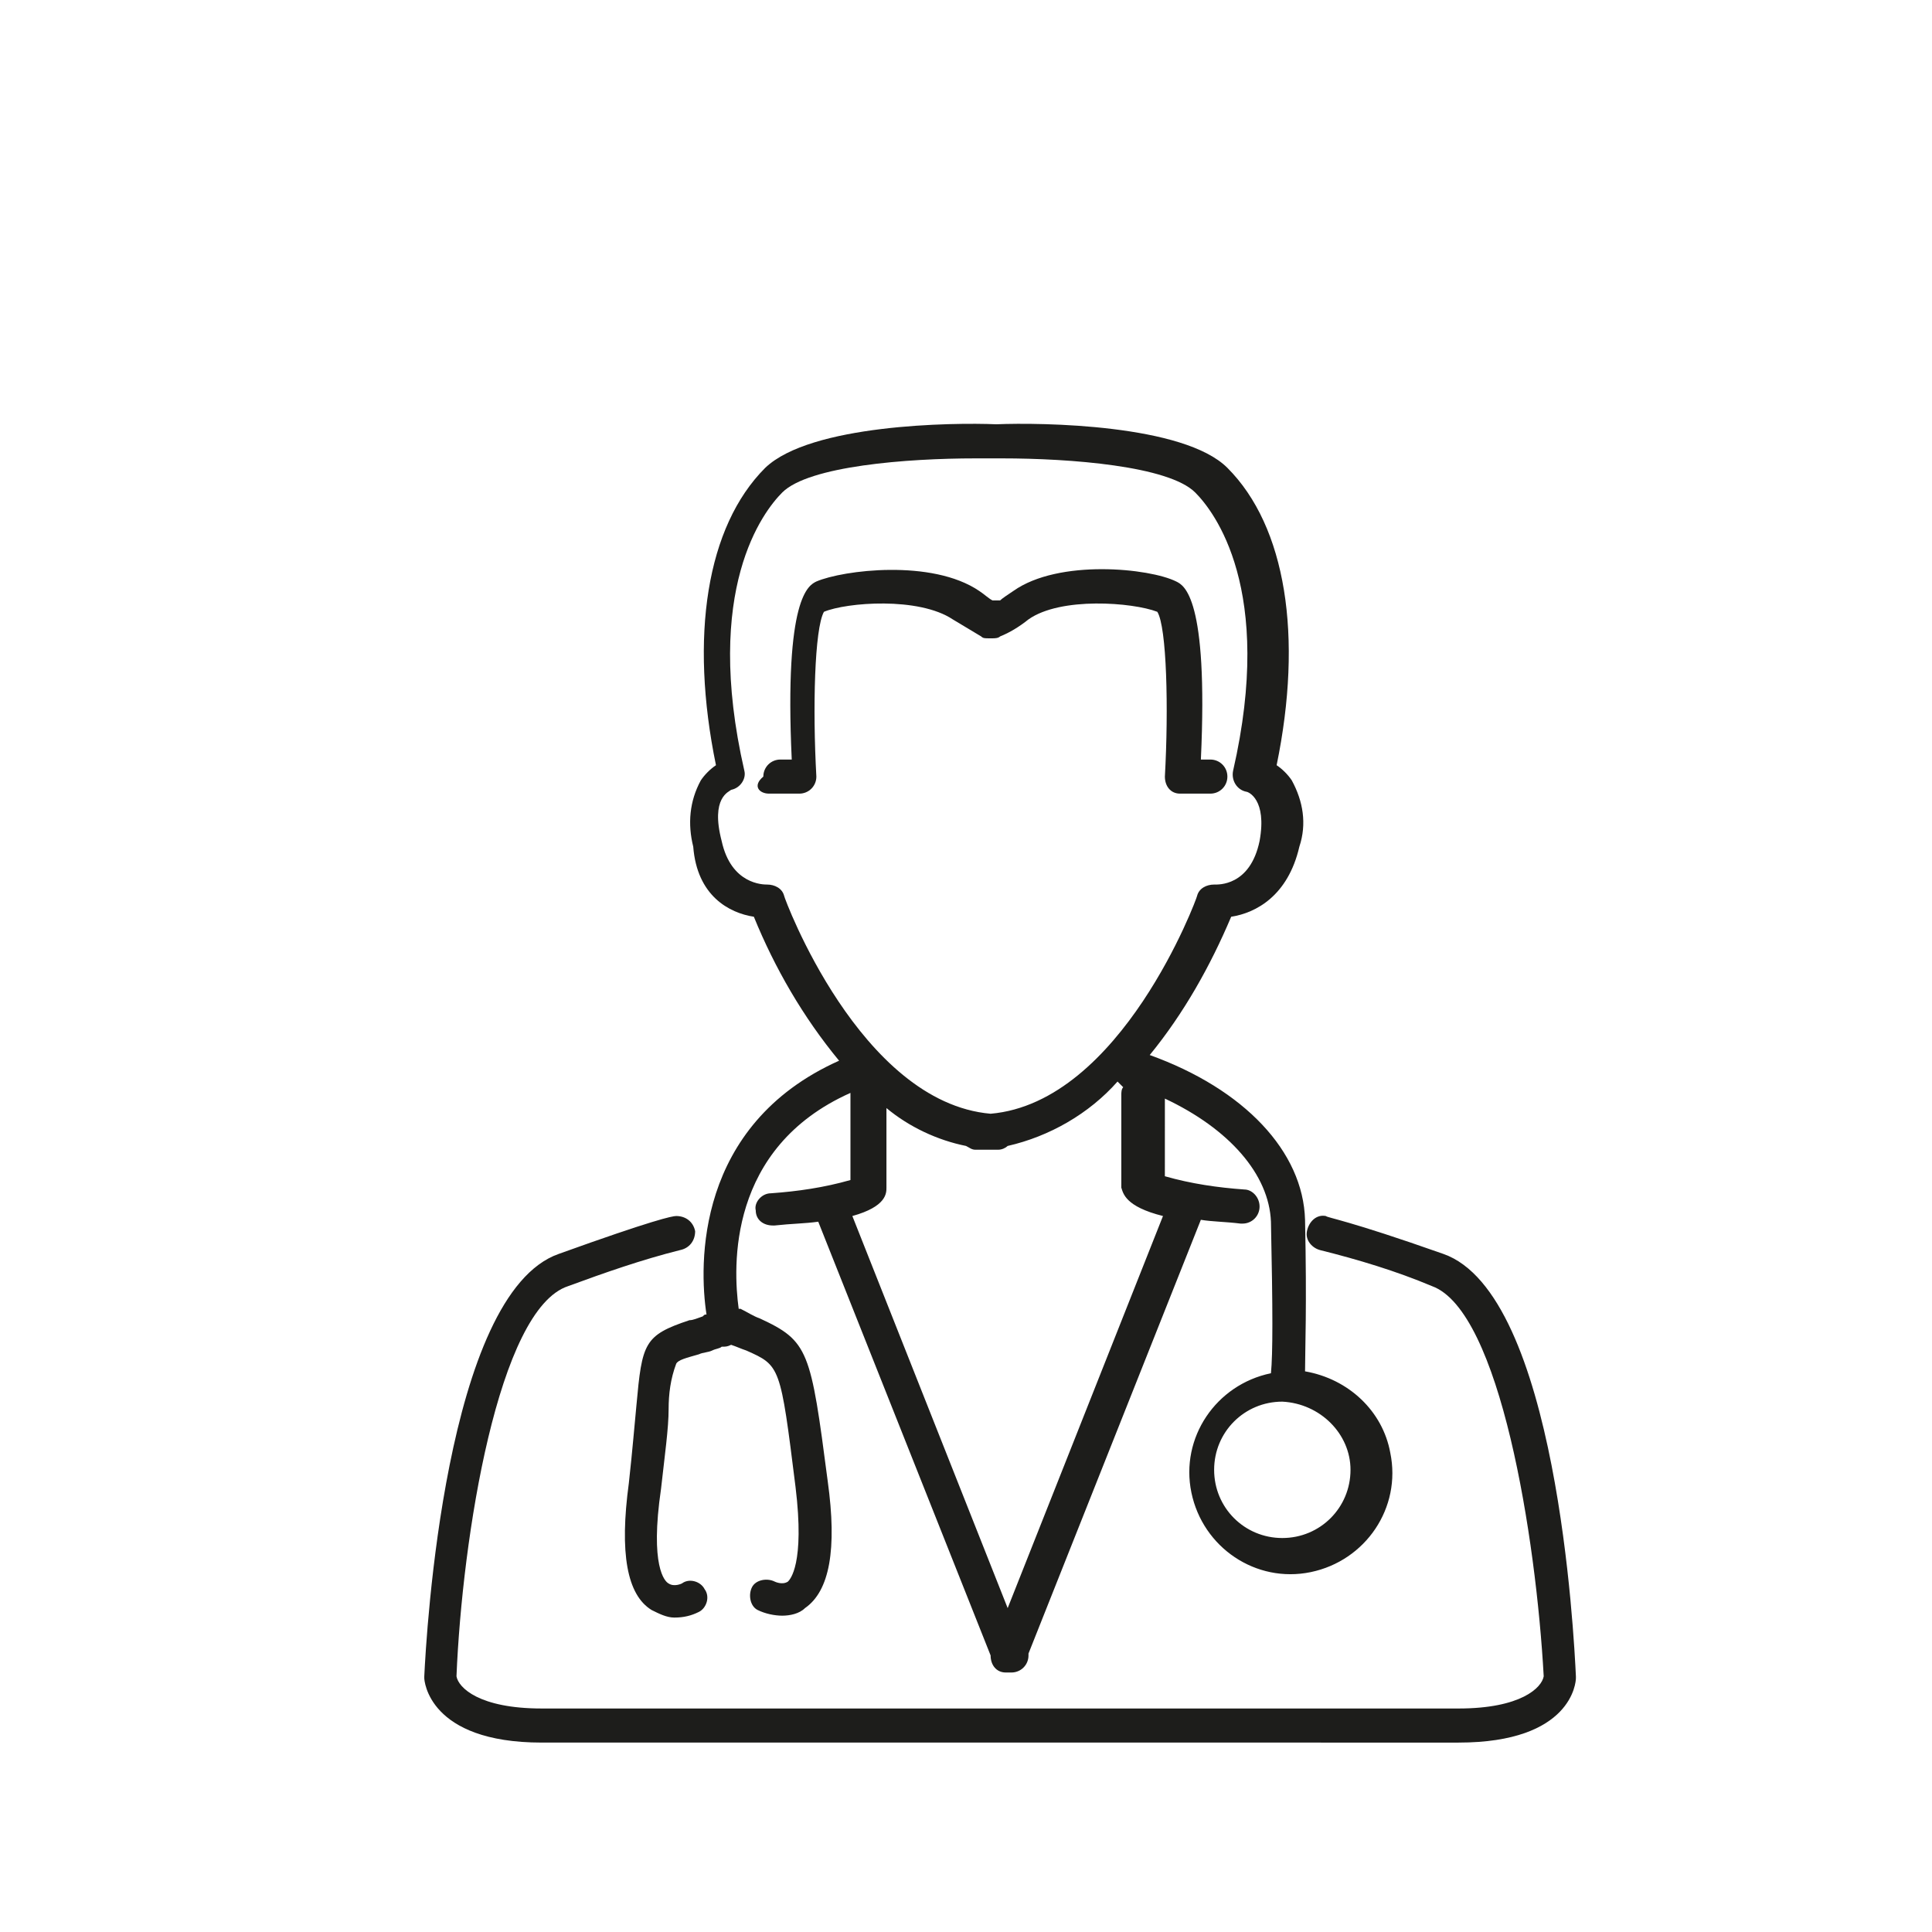
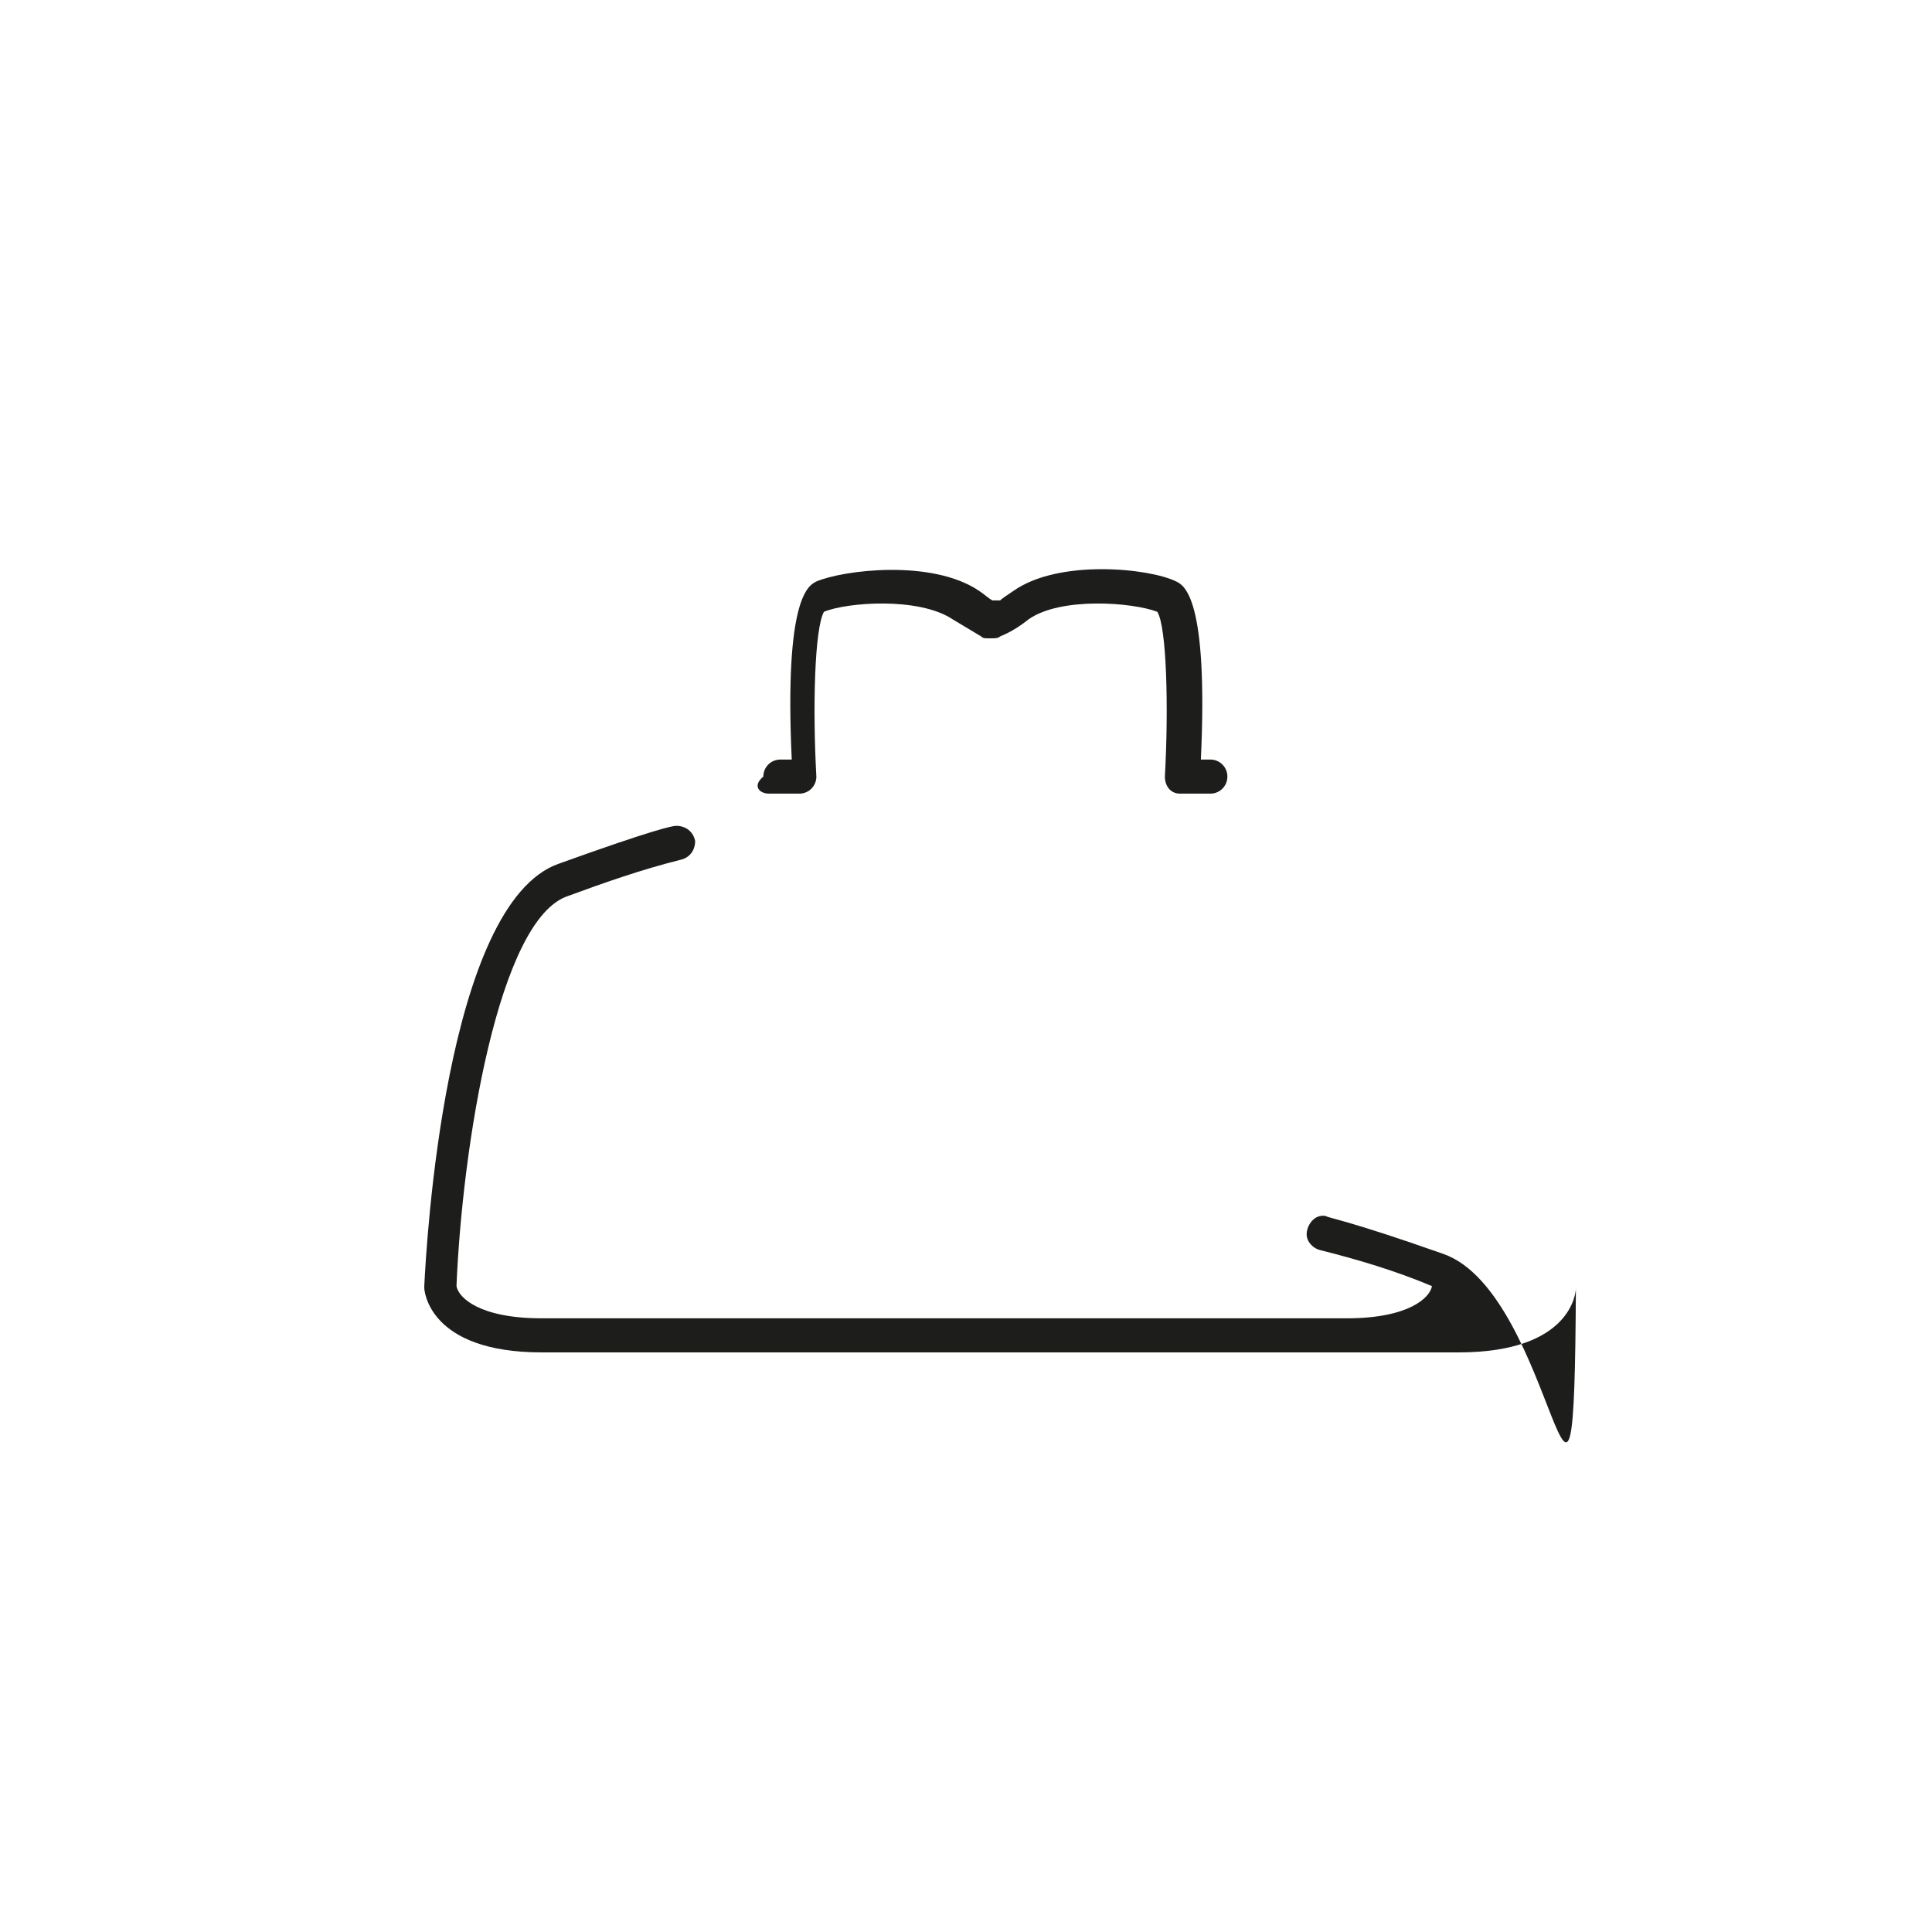
<svg xmlns="http://www.w3.org/2000/svg" version="1.1" id="Ebene_1" x="0px" y="0px" viewBox="0 0 102 102" style="enable-background:new 0 0 102 102;" xml:space="preserve">
  <style type="text/css">
	.st0{fill:#1D1D1B;}
</style>
-   <path class="st0" d="M76.2,66.2c-5.1-1.8-6.1-1.9-6.2-2c-0.5-0.1-0.9,0.3-1,0.8c-0.1,0.5,0.3,0.9,0.7,1c2,0.5,4,1.1,5.9,1.9  c3.6,1.3,5.5,13.3,5.9,20.6c-0.1,0.6-1.2,1.7-4.5,1.7H52.8c0,0,0,0,0,0H28.6c-3.3,0-4.4-1.1-4.5-1.7c0.3-7.3,2.2-19.4,5.9-20.6  c1.9-0.7,3.9-1.4,5.9-1.9c0.5-0.1,0.8-0.5,0.8-1c-0.1-0.5-0.5-0.8-1-0.8c-0.2,0-1.2,0.2-6.2,2c-6,2.1-7,20.2-7.1,22.3  c0,0,0,0.1,0,0.1c0,0.1,0.2,3.4,6.2,3.4h24.2c0,0,0,0,0,0H77c6,0,6.2-3.2,6.2-3.4c0,0,0,0,0-0.1C83.1,86.4,82.2,68.3,76.2,66.2" />
-   <path class="st0" d="M38.6,41.7c0.5-0.1,0.8-0.6,0.7-1c0,0,0,0,0,0c-2.2-9.6,1-13.7,2-14.7c1.4-1.4,6.6-1.8,10.2-1.8  c0.1,0,0.1,0,0.2,0c0.2,0,0.3,0,0.5,0c0.2,0,0.4,0,0.5,0c0.1,0,0.1,0,0.2,0c3.6,0,8.8,0.4,10.2,1.8c1,1,4.2,5.1,2,14.7  c-0.1,0.5,0.2,1,0.7,1.1c0.1,0,1.1,0.4,0.7,2.6c-0.5,2.4-2.2,2.3-2.4,2.3c-0.4,0-0.8,0.2-0.9,0.6c0,0.1-4,10.9-10.9,11.5  c-6.9-0.6-10.9-11.4-10.9-11.5c-0.1-0.4-0.5-0.6-0.9-0.6c-0.2,0-1.9,0-2.4-2.3C37.5,42.1,38.5,41.8,38.6,41.7 M61.4,64.2l-8.2,20.7  l-8.2-20.7c1.8-0.5,1.8-1.2,1.8-1.5v-4.2c1.2,1,2.7,1.7,4.2,2c0.2,0.1,0.3,0.2,0.5,0.2c0.2,0,0.4,0,0.6,0c0.2,0,0.4,0,0.6,0  c0.2,0,0.4-0.1,0.5-0.2c2.2-0.5,4.3-1.7,5.8-3.4c0.1,0.1,0.2,0.2,0.3,0.3c-0.1,0.1-0.1,0.3-0.1,0.4v4.9C59.3,63,59.4,63.7,61.4,64.2   M71.3,77.6c0,2-1.6,3.6-3.6,3.6c-2,0-3.6-1.6-3.6-3.6c0-2,1.6-3.6,3.6-3.6C69.7,74.1,71.3,75.7,71.3,77.6 M39.8,48.4  c1.1,2.7,2.6,5.3,4.5,7.6c-7.6,3.4-7.4,10.8-7,13.4c-0.1,0-0.1,0-0.2,0.1c-0.3,0.1-0.5,0.2-0.7,0.2c-2.4,0.8-2.5,1.2-2.8,4.5  c-0.1,1-0.2,2.3-0.4,4.1c-0.5,3.7-0.1,5.9,1.2,6.7c0.4,0.2,0.8,0.4,1.2,0.4c0.5,0,0.9-0.1,1.3-0.3c0.4-0.2,0.6-0.8,0.3-1.2  c-0.2-0.4-0.8-0.6-1.2-0.3c0,0-0.4,0.2-0.7,0c-0.2-0.1-1-0.9-0.4-5c0.2-1.8,0.4-3.2,0.4-4.2c0-0.8,0.1-1.6,0.4-2.4  c0.1-0.2,0.5-0.3,1.2-0.5c0.2-0.1,0.5-0.1,0.7-0.2c0.2-0.1,0.4-0.1,0.5-0.2c0.2,0,0.3,0,0.5-0.1c0.3,0.1,0.5,0.2,0.8,0.3  c1.8,0.8,1.8,0.8,2.6,7.2c0.5,4.1-0.3,4.9-0.4,5c-0.3,0.2-0.7,0-0.7,0c-0.4-0.2-1-0.1-1.2,0.3c-0.2,0.4-0.1,1,0.3,1.2  c0.4,0.2,0.9,0.3,1.3,0.3c0.4,0,0.9-0.1,1.2-0.4c1.3-0.9,1.7-3.1,1.2-6.7c-0.9-6.9-1-7.4-3.6-8.6c-0.3-0.1-0.6-0.3-1-0.5  c0,0-0.1,0-0.1,0c-0.3-2.2-0.6-8.5,5.9-11.4v4.6c-1.4,0.4-2.8,0.6-4.2,0.7c-0.5,0-0.9,0.5-0.8,0.9c0,0.5,0.4,0.8,0.9,0.8  c0,0,0,0,0.1,0c0.9-0.1,1.6-0.1,2.3-0.2l9.1,22.9c0,0.5,0.3,0.9,0.8,0.9c0,0,0,0,0.1,0c0,0,0,0,0.1,0c0,0,0,0,0.1,0  c0.5,0,0.9-0.4,0.9-0.9c0,0,0,0,0-0.1l9.1-22.9c0.6,0.1,1.3,0.1,2.1,0.2c0,0,0,0,0.1,0c0.5,0,0.9-0.4,0.9-0.9c0-0.5-0.4-0.9-0.8-0.9  c-1.4-0.1-2.8-0.3-4.2-0.7V58c3.4,1.6,5.5,4,5.6,6.5c0.1,4.7,0.1,7,0,8c-2.9,0.6-4.8,3.4-4.2,6.3c0.6,2.9,3.4,4.8,6.3,4.2  c2.9-0.6,4.8-3.4,4.2-6.3c-0.4-2.2-2.2-3.9-4.5-4.3c0-1.1,0.1-3.4,0-8c-0.1-3.6-3.2-6.9-8.2-8.7l0,0c1.8-2.2,3.2-4.7,4.3-7.3  c1.3-0.2,3-1.1,3.6-3.7c0.4-1.2,0.2-2.4-0.4-3.5c-0.2-0.3-0.5-0.6-0.8-0.8c1.4-6.8,0.5-12.6-2.6-15.7c-2.3-2.3-9.8-2.4-12.2-2.3  c-2.3-0.1-9.8,0-12.2,2.3c-3.1,3.1-4,8.9-2.6,15.7c-0.3,0.2-0.6,0.5-0.8,0.8c-0.6,1.1-0.7,2.3-0.4,3.5  C36.8,47.3,38.5,48.2,39.8,48.4" />
+   <path class="st0" d="M76.2,66.2c-5.1-1.8-6.1-1.9-6.2-2c-0.5-0.1-0.9,0.3-1,0.8c-0.1,0.5,0.3,0.9,0.7,1c2,0.5,4,1.1,5.9,1.9  c-0.1,0.6-1.2,1.7-4.5,1.7H52.8c0,0,0,0,0,0H28.6c-3.3,0-4.4-1.1-4.5-1.7c0.3-7.3,2.2-19.4,5.9-20.6  c1.9-0.7,3.9-1.4,5.9-1.9c0.5-0.1,0.8-0.5,0.8-1c-0.1-0.5-0.5-0.8-1-0.8c-0.2,0-1.2,0.2-6.2,2c-6,2.1-7,20.2-7.1,22.3  c0,0,0,0.1,0,0.1c0,0.1,0.2,3.4,6.2,3.4h24.2c0,0,0,0,0,0H77c6,0,6.2-3.2,6.2-3.4c0,0,0,0,0-0.1C83.1,86.4,82.2,68.3,76.2,66.2" />
  <path class="st0" d="M40.6,41.9h1.6c0.5,0,0.9-0.4,0.9-0.9c0,0,0,0,0,0c-0.2-3.6-0.1-7.8,0.4-8.7c1.2-0.5,5-0.8,6.8,0.4  c0.5,0.3,1,0.6,1.5,0.9c0.1,0.1,0.2,0.1,0.4,0.1c0,0,0.1,0,0.1,0c0,0,0.1,0,0.1,0c0.1,0,0.3,0,0.4-0.1c0.5-0.2,1-0.5,1.5-0.9  c1.7-1.2,5.5-0.9,6.8-0.4c0.5,0.8,0.6,5.1,0.4,8.7c0,0.5,0.3,0.9,0.8,0.9c0,0,0,0,0.1,0h1.5c0.5,0,0.9-0.4,0.9-0.9  c0-0.5-0.4-0.9-0.9-0.9h-0.5c0.4-8.6-0.9-9.2-1.3-9.4c-1.4-0.7-6.2-1.2-8.6,0.5c-0.3,0.2-0.6,0.4-0.7,0.5c-0.1,0-0.1,0-0.2,0  c0,0,0,0,0,0c0,0,0,0,0,0c-0.1,0-0.1,0-0.2,0c-0.2-0.1-0.4-0.3-0.7-0.5c-2.5-1.7-7.2-1.1-8.6-0.5c-0.4,0.2-1.7,0.8-1.3,9.4h-0.6  c-0.5,0-0.9,0.4-0.9,0.9C39.7,41.5,40.1,41.9,40.6,41.9" />
</svg>